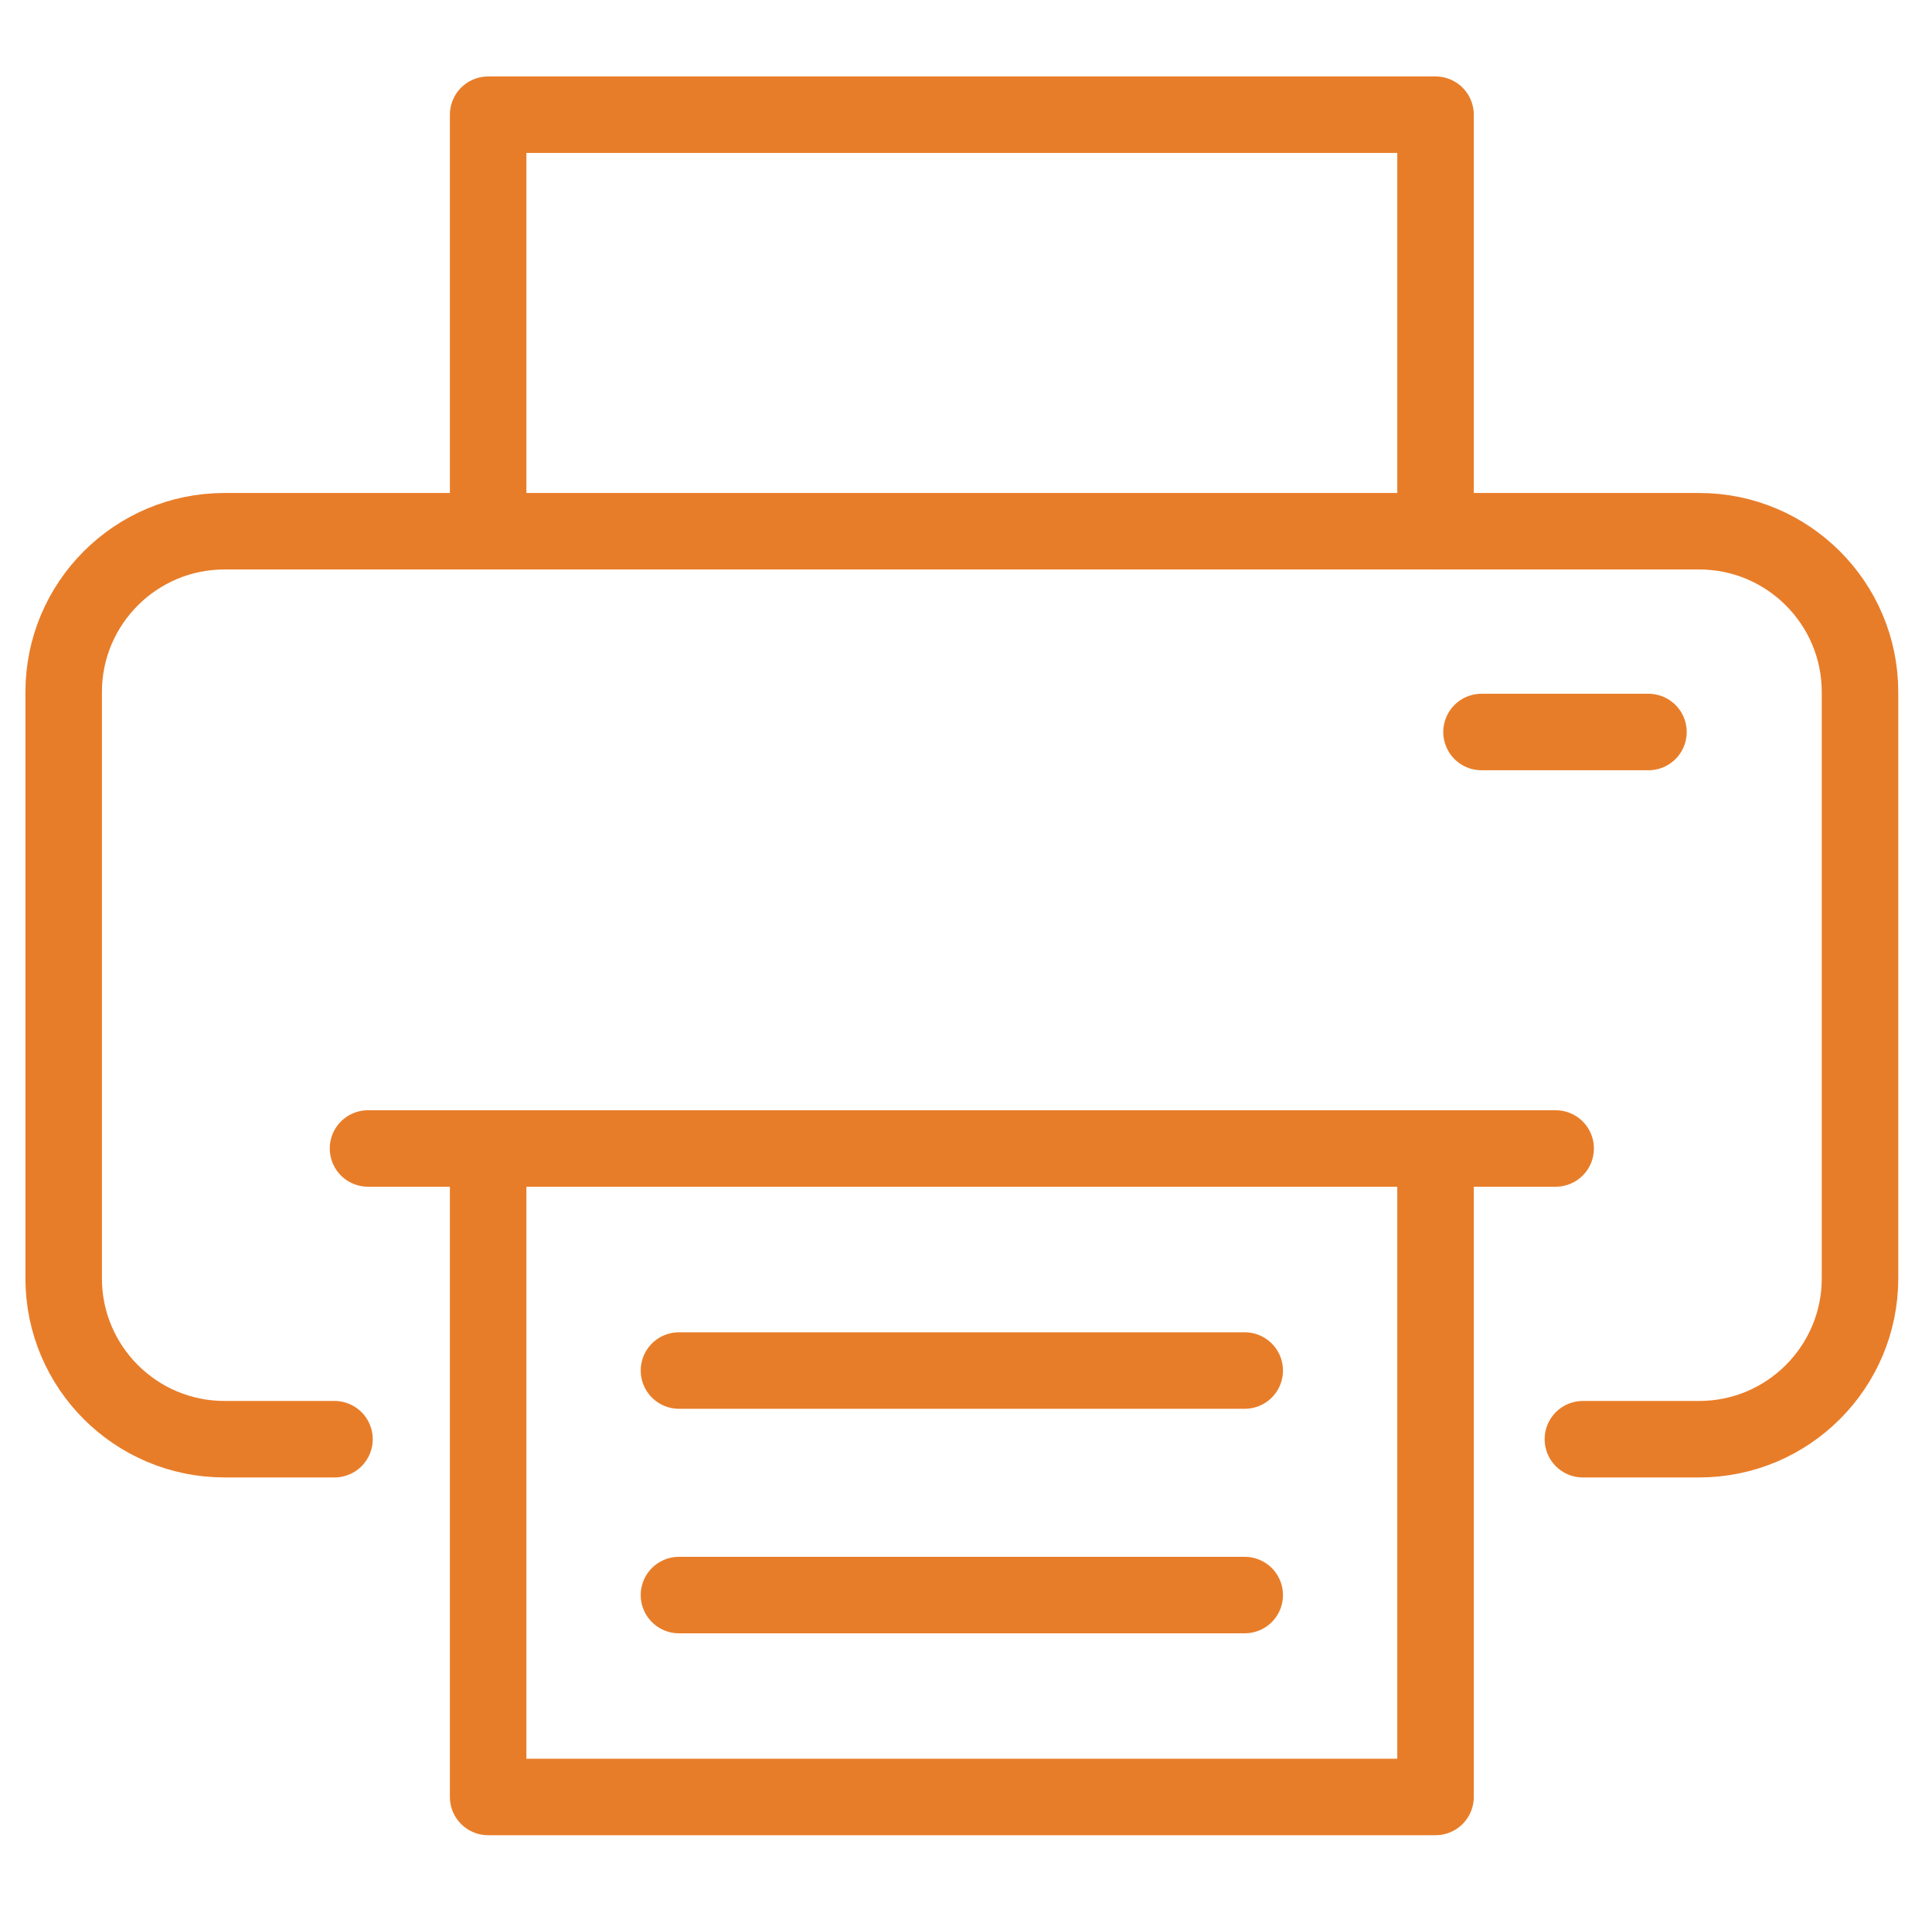
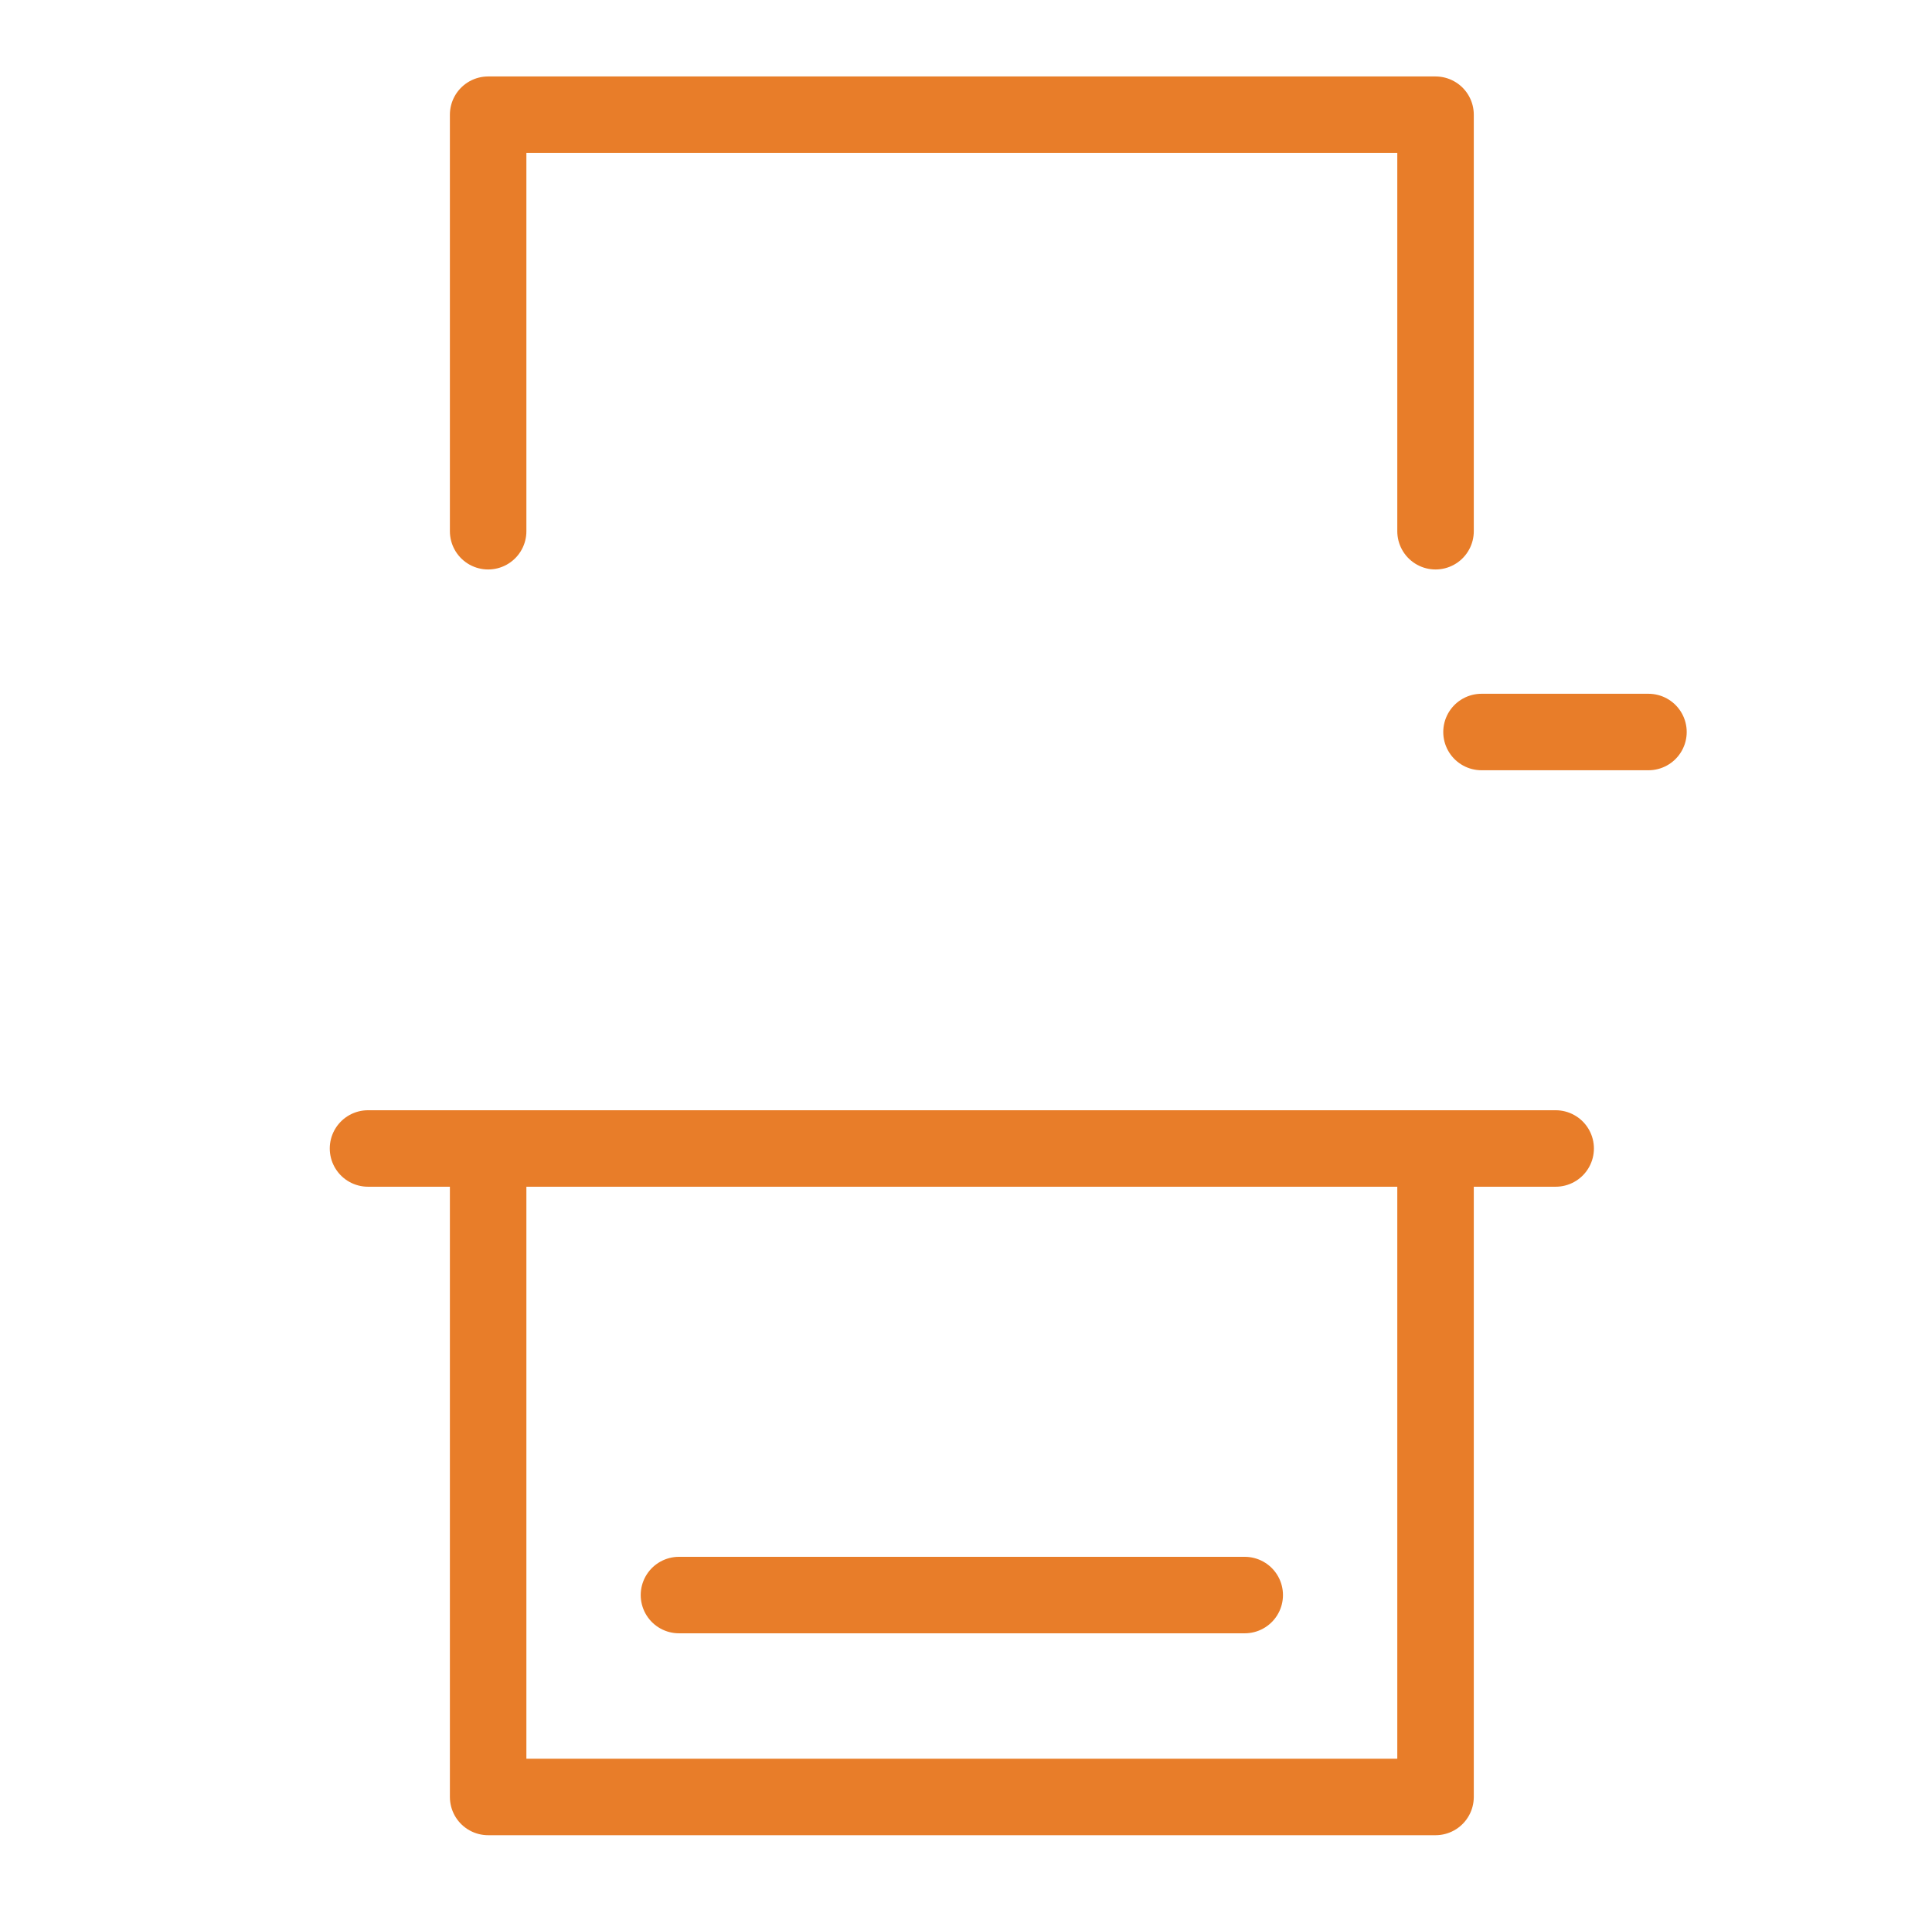
<svg xmlns="http://www.w3.org/2000/svg" xmlns:ns1="http://www.serif.com/" width="100%" height="100%" viewBox="0 0 421 417" xml:space="preserve" style="fill-rule:evenodd;clip-rule:evenodd;stroke-linecap:round;stroke-linejoin:round;stroke-miterlimit:1.5;">
  <rect id="brzina-ispisa" ns1:id="brzina ispisa" x="1.26" y="0" width="416.667" height="416.667" style="fill:none;" />
  <g id="brzina-ispisa1" ns1:id="brzina ispisa">
    <path d="M312.816,250.324l0,141.343l-206.446,-0l-0,-141.343" style="fill:none;stroke:#e87d29;stroke-width:16.67px;" />
    <path d="M312.816,115.786l0,-90.786l-206.446,0l-0,90.786" style="fill:none;stroke:#e87d29;stroke-width:16.67px;" />
-     <path d="M147.952,298.723l123.283,-0" style="fill:none;stroke:#e87d29;stroke-width:16.67px;" />
    <path d="M147.952,347.66l123.283,-0" style="fill:none;stroke:#e87d29;stroke-width:16.67px;" />
    <path d="M80.193,250.324l258.8,-0" style="fill:none;stroke:#e87d29;stroke-width:16.67px;" />
    <path d="M322.833,159.549l36.38,0" style="fill:none;stroke:#e87d29;stroke-width:16.67px;" />
-     <path d="M344.925,313.689l25.338,-0c19.344,-0 35.049,-15.705 35.049,-35.05l0,-127.804c0,-19.344 -15.705,-35.049 -35.049,-35.049l-321.34,-0c-19.344,-0 -35.049,15.705 -35.049,35.049l0,127.804c0,19.345 15.705,35.05 35.049,35.05l23.964,-0" style="fill:none;stroke:#e87d29;stroke-width:16.67px;" />
  </g>
</svg>